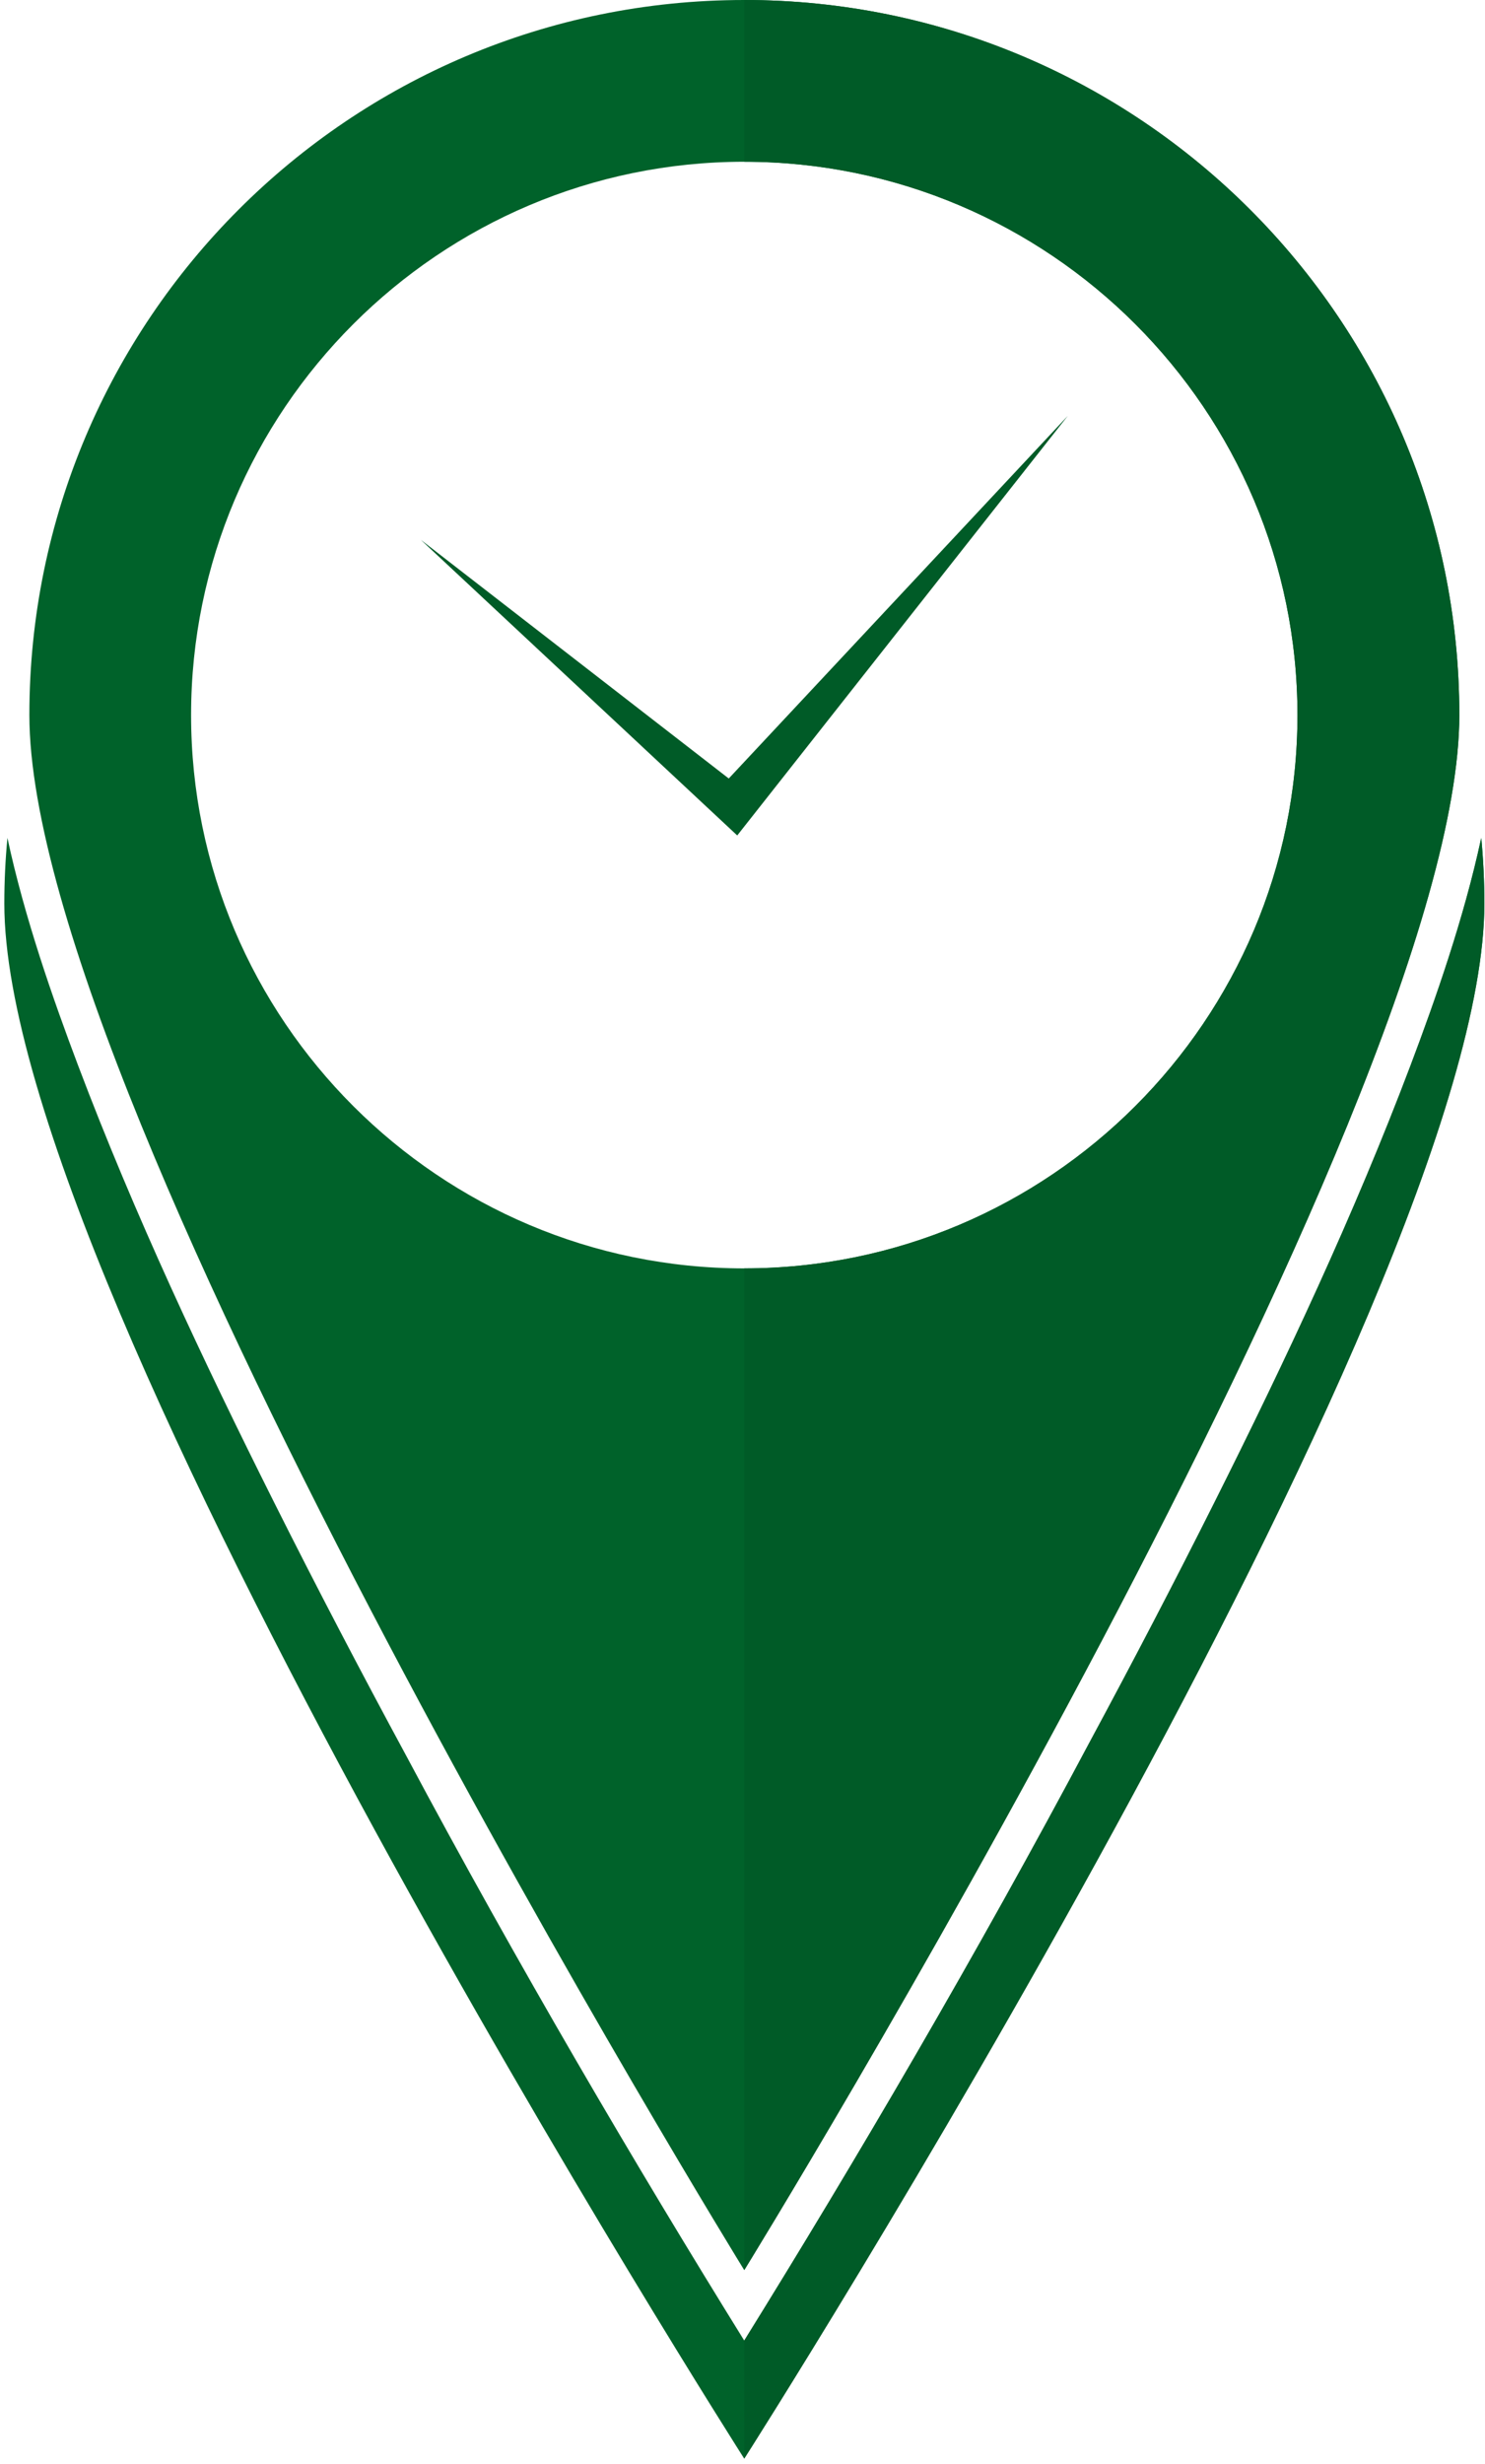
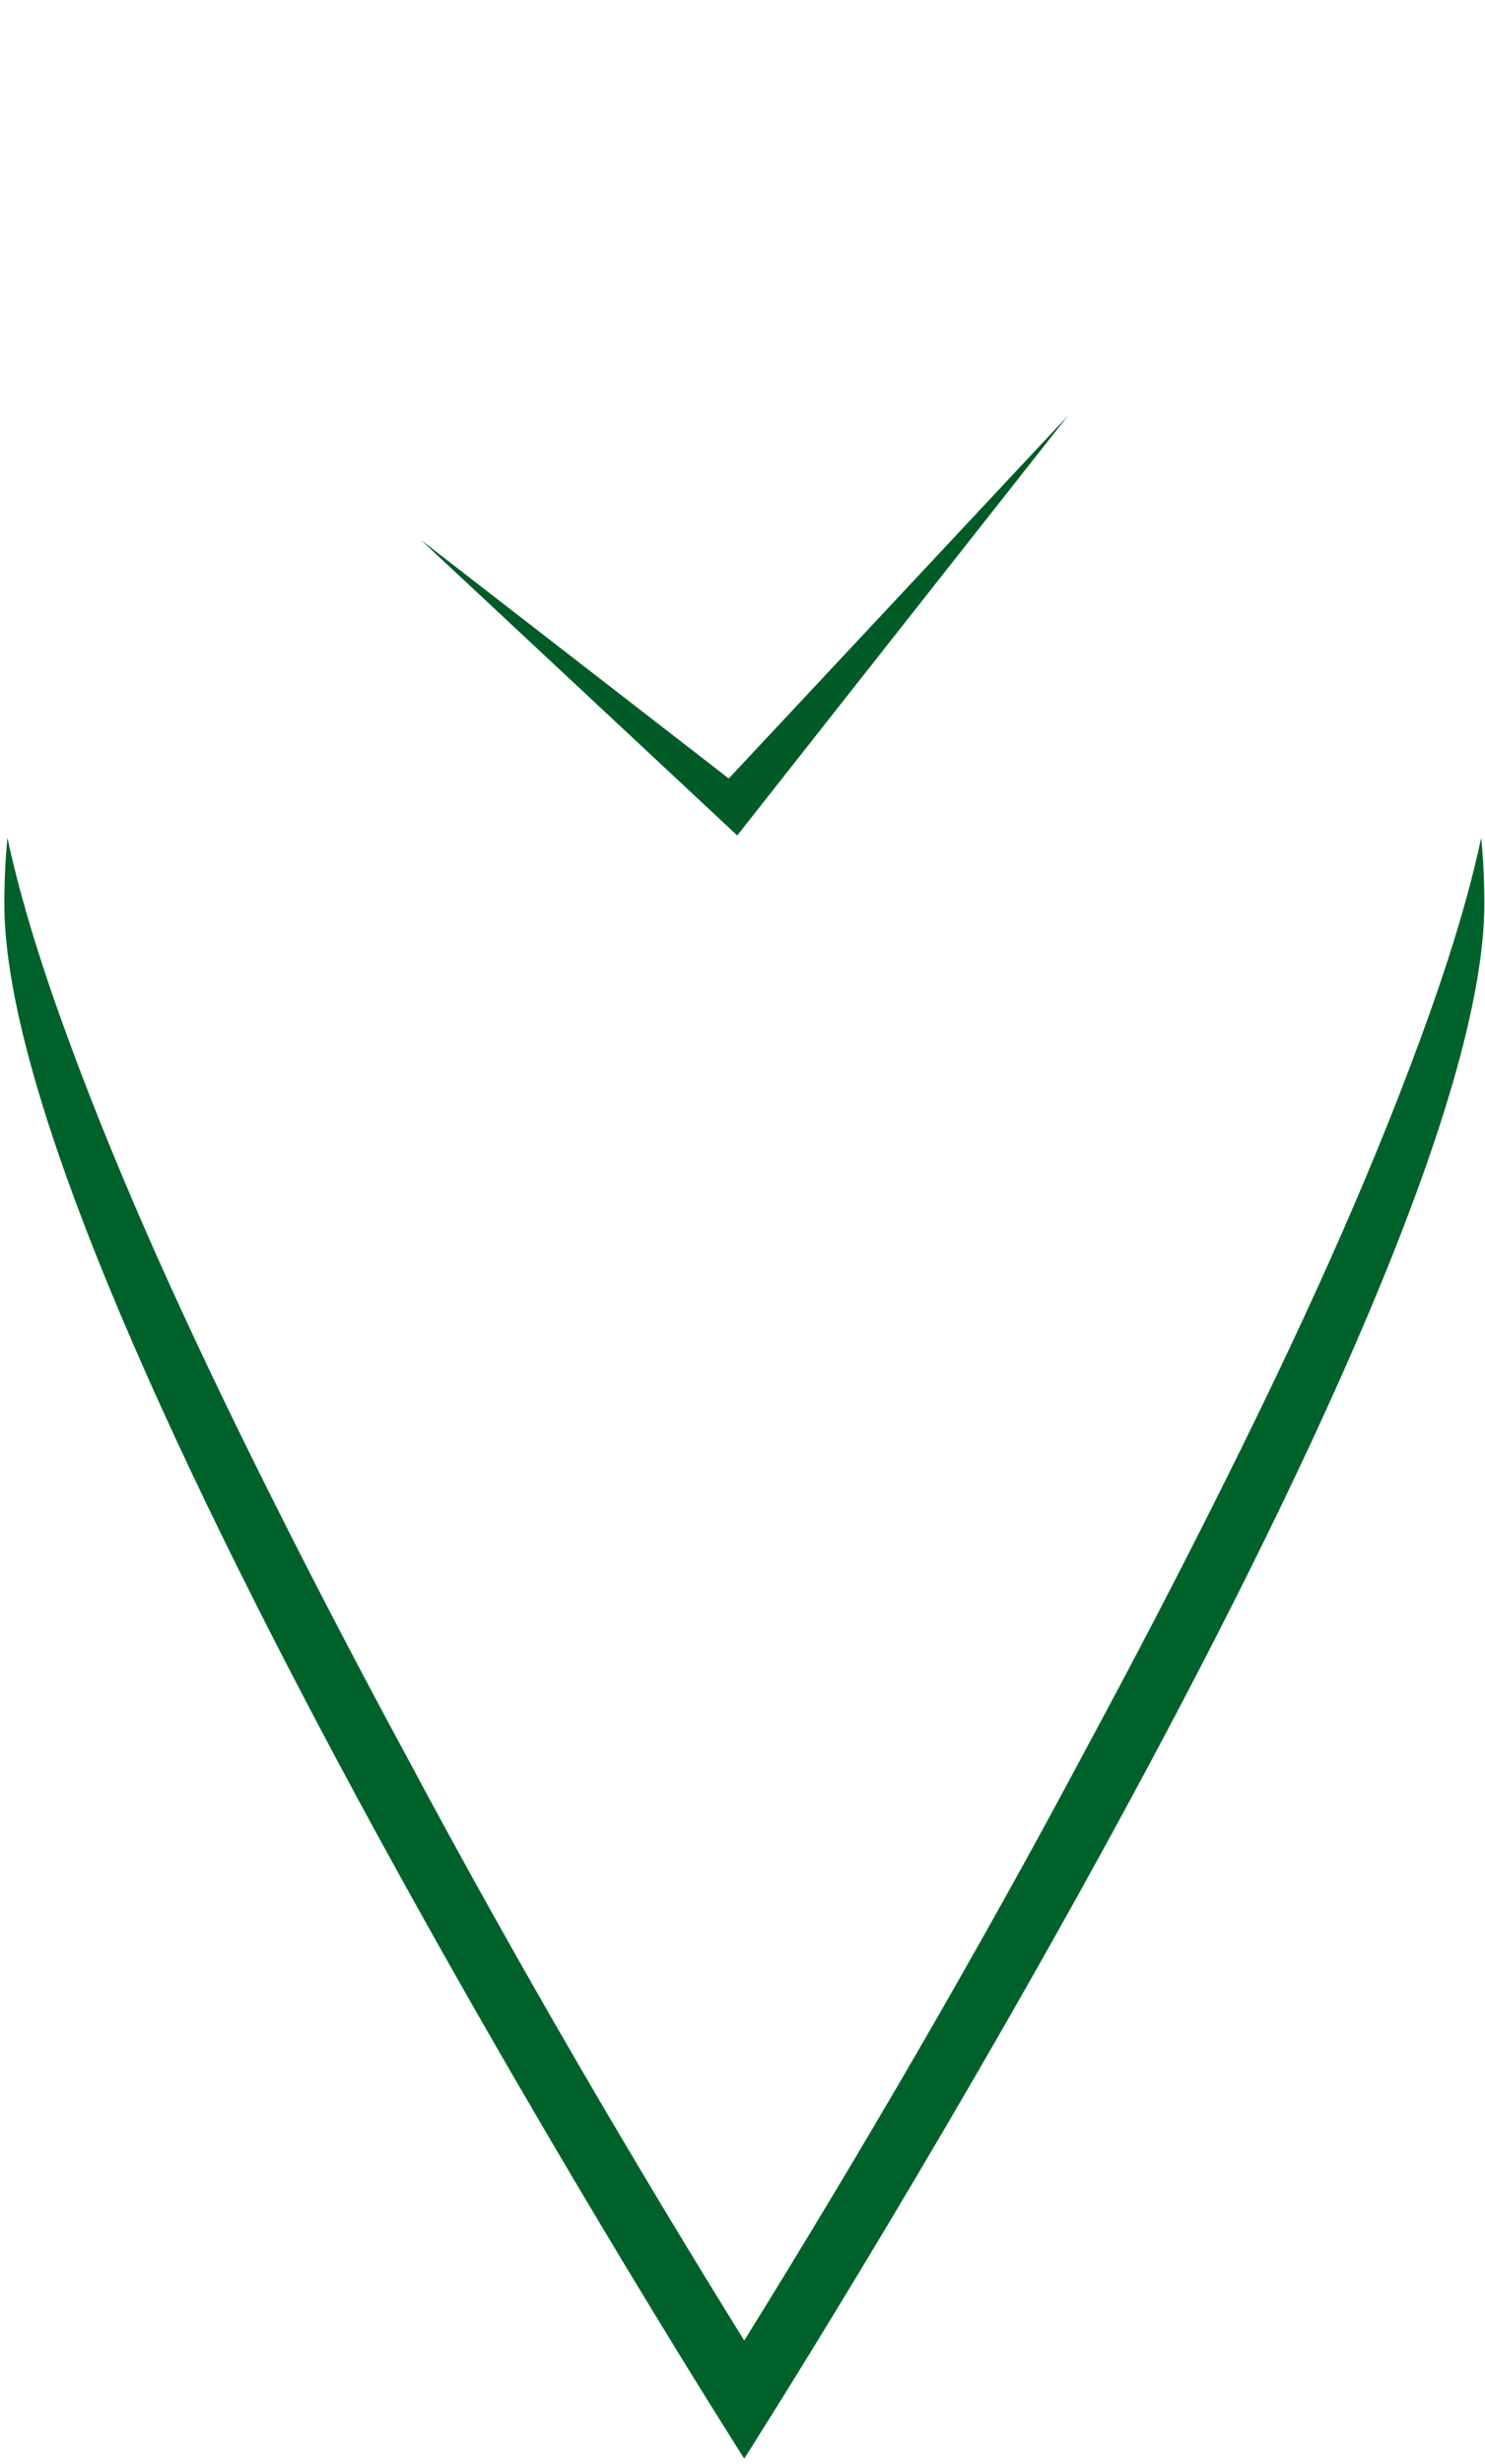
<svg xmlns="http://www.w3.org/2000/svg" width="126" height="209" viewBox="0 0 126 209" fill="none">
  <path fill-rule="evenodd" clip-rule="evenodd" d="M35.703 45.788L61.834 66.036L90.599 35.277L62.553 70.868L35.703 45.788Z" fill="#005B27" />
-   <path fill-rule="evenodd" clip-rule="evenodd" d="M123.822 60.656C123.822 94.153 63.148 192.564 63.148 192.564C63.148 192.564 2.492 94.153 2.492 60.656C2.492 27.145 29.666 0 63.148 0C96.659 0 123.822 27.145 123.822 60.656ZM110.087 60.656C110.087 34.785 89.035 13.721 63.148 13.721C37.279 13.721 16.213 34.785 16.213 60.656C16.213 86.54 37.279 107.591 63.148 107.591C89.035 107.591 110.087 86.54 110.087 60.656Z" fill="#00622A" />
-   <path fill-rule="evenodd" clip-rule="evenodd" d="M123.823 60.655C123.823 94.153 63.148 192.563 63.148 192.563V107.591C89.037 107.591 110.089 86.539 110.089 60.655C110.089 34.786 89.037 13.72 63.148 13.72V0C96.661 0 123.823 27.146 123.823 60.655Z" fill="#005B27" />
  <path fill-rule="evenodd" clip-rule="evenodd" d="M125.943 76.645C125.943 110.143 63.146 208.554 63.146 208.554C63.146 208.554 0.367 110.143 0.367 76.645C0.367 74.767 0.457 72.909 0.63 71.074C2.069 77.802 4.498 84.744 6.625 90.374C11.389 102.985 17.22 115.389 23.257 127.436C26.872 134.652 30.619 141.815 34.464 148.924C43.929 166.661 53.94 183.688 63.148 198.539C72.572 183.349 82.832 165.885 92.488 147.717C96.106 141.005 99.633 134.246 103.045 127.439C109.084 115.391 114.916 102.986 119.682 90.375C121.8 84.77 124.218 77.864 125.66 71.164L125.682 71.092C125.854 72.921 125.943 74.773 125.943 76.645Z" fill="#00622A" />
-   <path fill-rule="evenodd" clip-rule="evenodd" d="M125.947 76.643C125.947 110.141 63.148 208.551 63.148 208.551V198.53L63.152 198.535C72.575 183.345 82.836 165.882 92.491 147.714C96.108 141.002 99.636 134.244 103.049 127.436C109.089 115.386 114.921 102.983 119.685 90.373C121.804 84.767 124.222 77.861 125.663 71.162L125.685 71.09C125.857 72.918 125.947 74.772 125.947 76.643Z" fill="#005B27" />
</svg>